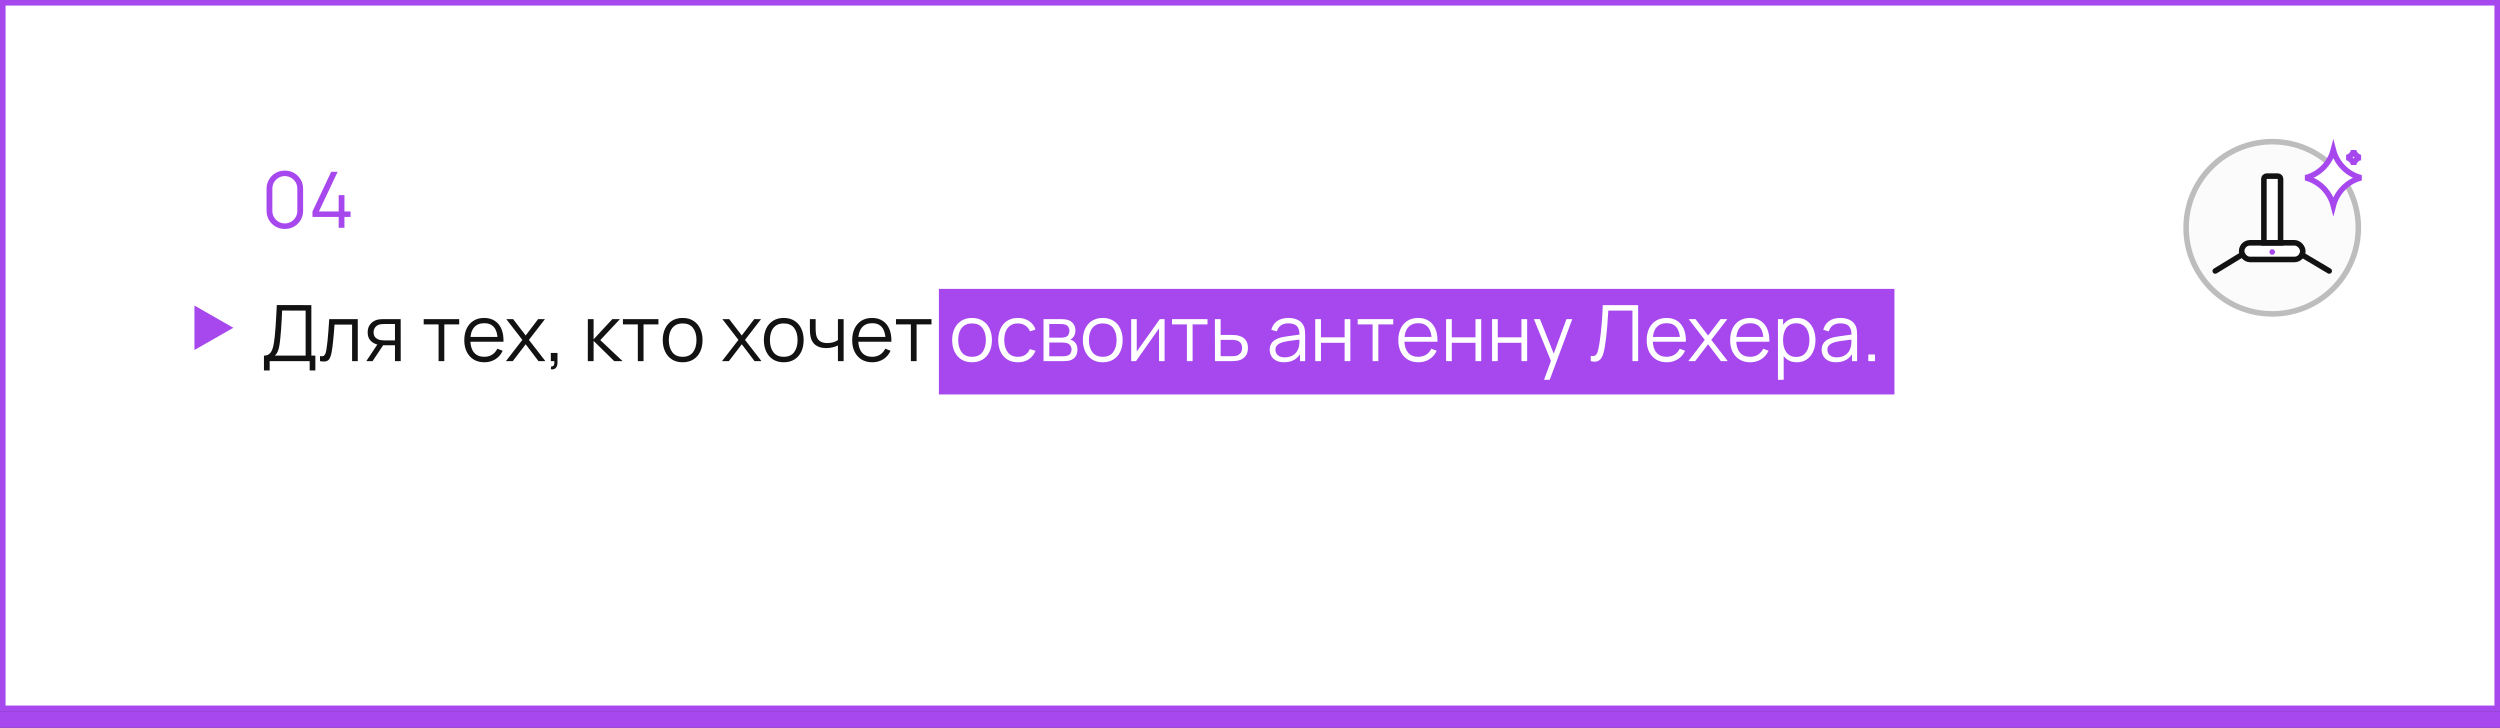
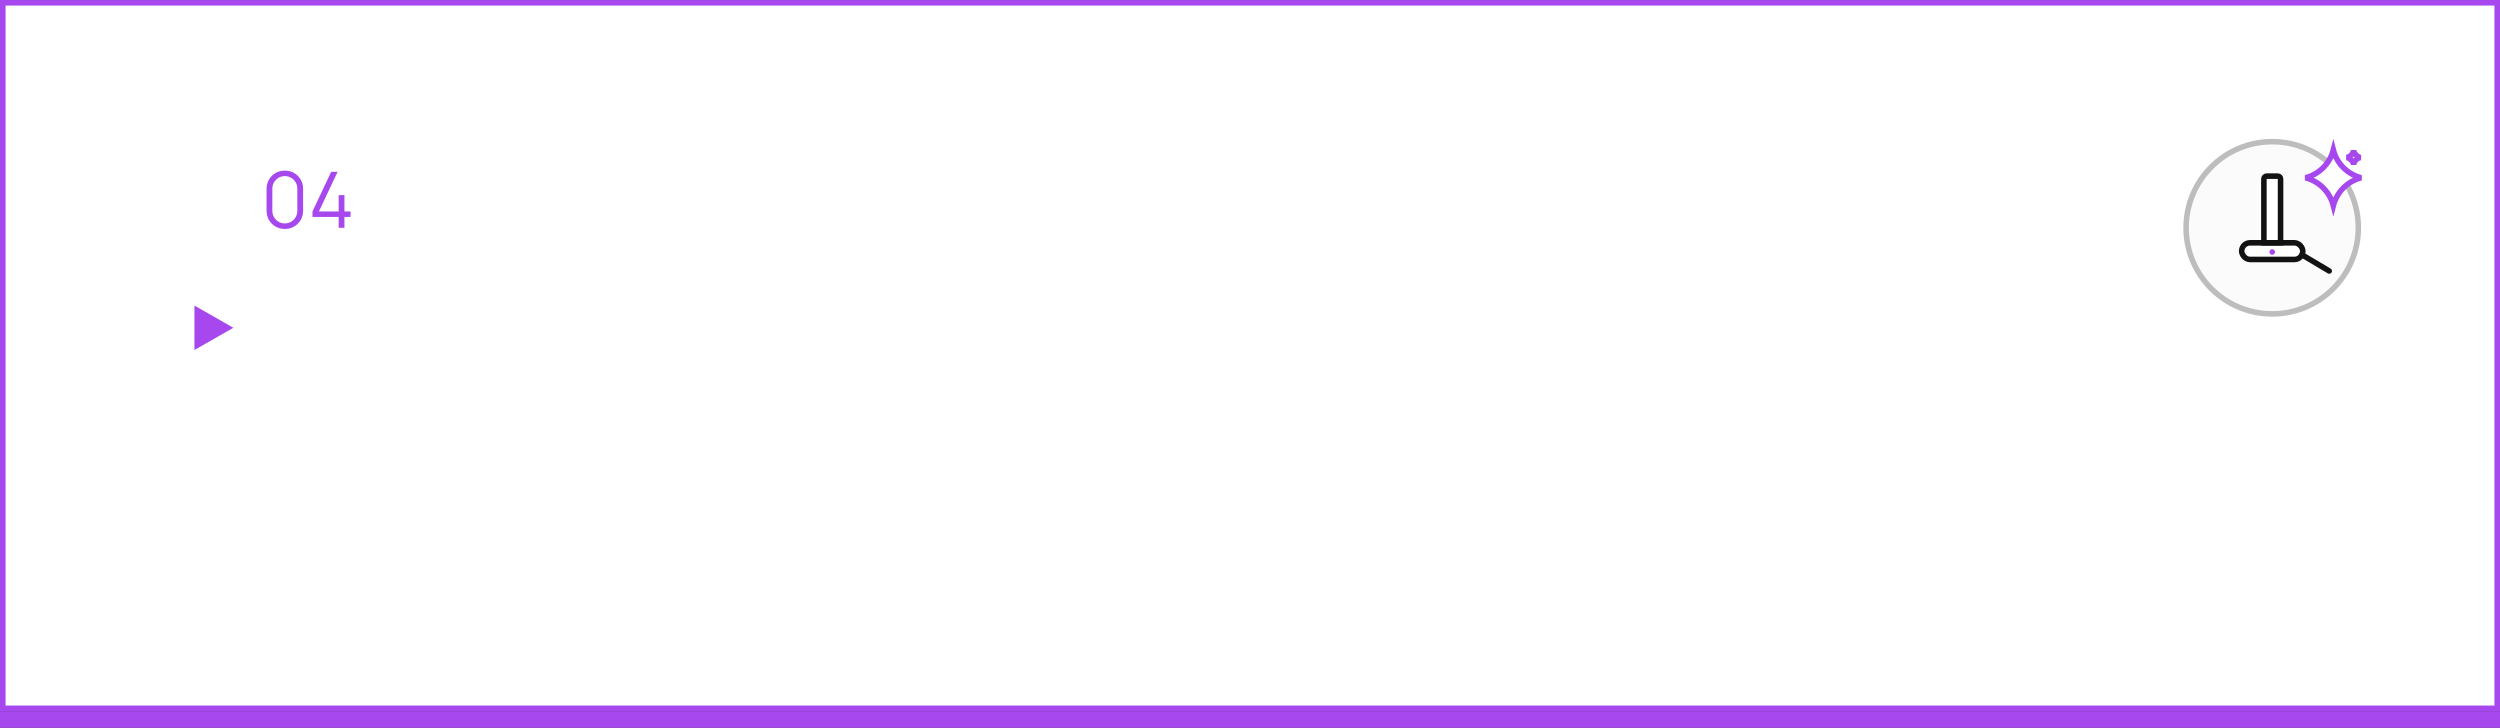
<svg xmlns="http://www.w3.org/2000/svg" width="450" height="131" viewBox="0 0 450 131" fill="none">
  <rect x="0" y="0" width="450" height="131" fill="#333333" stroke="none" />
  <rect x="0.5" y="0.5" width="449" height="127" fill="white" stroke="#A747EE" />
  <path d="M42 59L35 63L35 55L42 59Z" fill="#A747EE" />
  <line x1="-1.31134e-07" y1="129.5" x2="450" y2="129.5" stroke="#A747EE" stroke-width="3" />
-   <rect x="169" y="52" width="172" height="19" fill="#A747EE" />
  <path d="M51.27 41.21C50.649 41.21 50.089 41.065 49.59 40.776C49.095 40.487 48.703 40.095 48.414 39.6C48.125 39.101 47.98 38.541 47.98 37.92V34C47.98 33.379 48.125 32.822 48.414 32.327C48.703 31.828 49.095 31.433 49.59 31.144C50.089 30.855 50.649 30.71 51.27 30.71C51.891 30.71 52.448 30.855 52.943 31.144C53.442 31.433 53.837 31.828 54.126 32.327C54.415 32.822 54.56 33.379 54.56 34V37.92C54.56 38.541 54.415 39.101 54.126 39.6C53.837 40.095 53.442 40.487 52.943 40.776C52.448 41.065 51.891 41.21 51.27 41.21ZM51.27 40.216C51.685 40.216 52.063 40.116 52.404 39.915C52.745 39.71 53.015 39.437 53.216 39.096C53.417 38.755 53.517 38.38 53.517 37.969V33.951C53.517 33.536 53.417 33.158 53.216 32.817C53.015 32.476 52.745 32.206 52.404 32.005C52.063 31.8 51.685 31.697 51.27 31.697C50.855 31.697 50.477 31.8 50.136 32.005C49.795 32.206 49.525 32.476 49.324 32.817C49.123 33.158 49.023 33.536 49.023 33.951V37.969C49.023 38.38 49.123 38.755 49.324 39.096C49.525 39.437 49.795 39.71 50.136 39.915C50.477 40.116 50.855 40.216 51.27 40.216ZM60.963 41V39.047H56.245V38.067L59.619 30.92H60.774L57.4 38.067H60.963V35.127H61.999V38.067H63.098V39.047H61.999V41H60.963Z" fill="#A747EE" />
-   <path d="M47.511 66.68V64.013C47.903 64.013 48.218 63.915 48.456 63.719C48.694 63.518 48.876 63.252 49.002 62.921C49.128 62.59 49.224 62.219 49.289 61.808C49.354 61.393 49.41 60.973 49.457 60.548C49.522 59.927 49.574 59.328 49.611 58.749C49.653 58.17 49.688 57.571 49.716 56.95C49.749 56.329 49.786 55.65 49.828 54.913L56.044 54.92V64.013H56.765V66.68H55.743V65H48.54V66.68H47.511ZM49.478 64.013H55.015V55.907L50.787 55.9C50.759 56.469 50.731 57.02 50.703 57.552C50.675 58.084 50.642 58.621 50.605 59.162C50.568 59.703 50.519 60.268 50.458 60.856C50.407 61.393 50.346 61.862 50.276 62.263C50.206 62.664 50.108 63.007 49.982 63.292C49.861 63.577 49.693 63.817 49.478 64.013ZM57.602 65V64.097C57.882 64.148 58.095 64.137 58.239 64.062C58.389 63.983 58.498 63.852 58.568 63.67C58.638 63.483 58.697 63.252 58.743 62.977C58.818 62.52 58.886 62.016 58.946 61.465C59.007 60.914 59.061 60.308 59.107 59.645C59.159 58.978 59.21 58.243 59.261 57.44H64.399V65H63.377V58.427H60.213C60.181 58.922 60.143 59.414 60.101 59.904C60.059 60.394 60.015 60.865 59.968 61.318C59.926 61.766 59.88 62.179 59.828 62.557C59.777 62.935 59.723 63.262 59.667 63.537C59.583 63.952 59.471 64.284 59.331 64.531C59.196 64.778 58.993 64.942 58.722 65.021C58.452 65.1 58.078 65.093 57.602 65ZM71.094 65V62.151H69.33C69.125 62.151 68.912 62.144 68.693 62.13C68.478 62.111 68.278 62.086 68.091 62.053C67.559 61.95 67.106 61.717 66.733 61.353C66.364 60.984 66.18 60.476 66.18 59.827C66.18 59.192 66.353 58.684 66.698 58.301C67.043 57.914 67.461 57.662 67.951 57.545C68.175 57.494 68.401 57.463 68.63 57.454C68.863 57.445 69.064 57.44 69.232 57.44H72.123L72.13 65H71.094ZM65.935 65L68.042 61.829H69.183L67.062 65H65.935ZM69.274 61.269H71.094V58.322H69.274C69.162 58.322 69.006 58.327 68.805 58.336C68.604 58.345 68.415 58.376 68.238 58.427C68.084 58.474 67.93 58.555 67.776 58.672C67.627 58.784 67.501 58.936 67.398 59.127C67.295 59.314 67.244 59.542 67.244 59.813C67.244 60.191 67.347 60.494 67.552 60.723C67.762 60.947 68.023 61.101 68.336 61.185C68.504 61.222 68.672 61.246 68.84 61.255C69.008 61.264 69.153 61.269 69.274 61.269ZM78.947 65V58.392H76.266V57.44H82.657V58.392H79.976V65H78.947ZM87.191 65.21C86.453 65.21 85.814 65.047 85.273 64.72C84.736 64.393 84.318 63.934 84.02 63.341C83.721 62.748 83.572 62.053 83.572 61.255C83.572 60.429 83.719 59.715 84.013 59.113C84.307 58.511 84.72 58.047 85.252 57.72C85.788 57.393 86.421 57.23 87.149 57.23C87.895 57.23 88.532 57.403 89.06 57.748C89.587 58.089 89.986 58.579 90.257 59.218C90.527 59.857 90.651 60.62 90.628 61.507H89.578V61.143C89.559 60.163 89.347 59.423 88.941 58.924C88.539 58.425 87.951 58.175 87.177 58.175C86.365 58.175 85.742 58.439 85.308 58.966C84.878 59.493 84.664 60.245 84.664 61.22C84.664 62.172 84.878 62.912 85.308 63.439C85.742 63.962 86.355 64.223 87.149 64.223C87.69 64.223 88.161 64.099 88.563 63.852C88.969 63.6 89.288 63.238 89.522 62.767L90.481 63.138C90.182 63.796 89.741 64.307 89.158 64.671C88.579 65.03 87.923 65.21 87.191 65.21ZM84.3 61.507V60.646H90.075V61.507H84.3ZM91.068 65L94.022 61.178L91.131 57.44H92.363L94.624 60.387L96.864 57.44H98.096L95.205 61.178L98.166 65H96.927L94.624 61.969L92.307 65H91.068ZM99.15 66.463L99.213 65.952C99.4 65.966 99.535 65.929 99.62 65.84C99.704 65.751 99.755 65.632 99.773 65.483C99.792 65.334 99.797 65.173 99.787 65H99.15V63.523H100.348V65.28C100.348 65.709 100.238 66.031 100.019 66.246C99.804 66.461 99.514 66.533 99.15 66.463ZM105.805 65L105.812 57.44H106.848V61.08L110.222 57.44H111.594L108.052 61.22L112.056 65H110.558L106.848 61.36V65H105.805ZM114.808 65V58.392H112.127V57.44H118.518V58.392H115.837V65H114.808ZM122.873 65.21C122.122 65.21 121.48 65.04 120.948 64.699C120.416 64.358 120.008 63.887 119.723 63.285C119.439 62.683 119.296 61.992 119.296 61.213C119.296 60.42 119.441 59.724 119.73 59.127C120.02 58.53 120.43 58.065 120.962 57.734C121.499 57.398 122.136 57.23 122.873 57.23C123.629 57.23 124.273 57.4 124.805 57.741C125.342 58.077 125.75 58.546 126.03 59.148C126.315 59.745 126.457 60.434 126.457 61.213C126.457 62.006 126.315 62.704 126.03 63.306C125.746 63.903 125.335 64.37 124.798 64.706C124.262 65.042 123.62 65.21 122.873 65.21ZM122.873 64.223C123.713 64.223 124.339 63.945 124.749 63.39C125.16 62.83 125.365 62.104 125.365 61.213C125.365 60.298 125.158 59.57 124.742 59.029C124.332 58.488 123.709 58.217 122.873 58.217C122.309 58.217 121.842 58.345 121.473 58.602C121.109 58.854 120.836 59.206 120.654 59.659C120.477 60.107 120.388 60.625 120.388 61.213C120.388 62.123 120.598 62.853 121.018 63.404C121.438 63.95 122.057 64.223 122.873 64.223ZM129.964 65L132.918 61.178L130.027 57.44H131.259L133.52 60.387L135.76 57.44H136.992L134.101 61.178L137.062 65H135.823L133.52 61.969L131.203 65H129.964ZM141.071 65.21C140.319 65.21 139.678 65.04 139.146 64.699C138.614 64.358 138.205 63.887 137.921 63.285C137.636 62.683 137.494 61.992 137.494 61.213C137.494 60.42 137.638 59.724 137.928 59.127C138.217 58.53 138.628 58.065 139.16 57.734C139.696 57.398 140.333 57.23 141.071 57.23C141.827 57.23 142.471 57.4 143.003 57.741C143.539 58.077 143.948 58.546 144.228 59.148C144.512 59.745 144.655 60.434 144.655 61.213C144.655 62.006 144.512 62.704 144.228 63.306C143.943 63.903 143.532 64.37 142.996 64.706C142.459 65.042 141.817 65.21 141.071 65.21ZM141.071 64.223C141.911 64.223 142.536 63.945 142.947 63.39C143.357 62.83 143.563 62.104 143.563 61.213C143.563 60.298 143.355 59.57 142.94 59.029C142.529 58.488 141.906 58.217 141.071 58.217C140.506 58.217 140.039 58.345 139.671 58.602C139.307 58.854 139.034 59.206 138.852 59.659C138.674 60.107 138.586 60.625 138.586 61.213C138.586 62.123 138.796 62.853 139.216 63.404C139.636 63.95 140.254 64.223 141.071 64.223ZM150.826 65V62.186C150.574 62.312 150.263 62.422 149.895 62.515C149.526 62.608 149.129 62.655 148.705 62.655C147.939 62.655 147.319 62.485 146.843 62.144C146.367 61.803 146.056 61.311 145.912 60.667C145.865 60.476 145.832 60.273 145.814 60.058C145.8 59.843 145.79 59.65 145.786 59.477C145.781 59.304 145.779 59.181 145.779 59.106V57.44H146.815V59.106C146.815 59.26 146.819 59.435 146.829 59.631C146.838 59.827 146.859 60.018 146.892 60.205C146.985 60.714 147.195 61.099 147.522 61.36C147.853 61.621 148.317 61.752 148.915 61.752C149.288 61.752 149.64 61.705 149.972 61.612C150.308 61.514 150.592 61.383 150.826 61.22V57.44H151.855V65H150.826ZM157.013 65.21C156.276 65.21 155.636 65.047 155.095 64.72C154.558 64.393 154.141 63.934 153.842 63.341C153.543 62.748 153.394 62.053 153.394 61.255C153.394 60.429 153.541 59.715 153.835 59.113C154.129 58.511 154.542 58.047 155.074 57.72C155.611 57.393 156.243 57.23 156.971 57.23C157.718 57.23 158.355 57.403 158.882 57.748C159.409 58.089 159.808 58.579 160.079 59.218C160.35 59.857 160.473 60.62 160.45 61.507H159.4V61.143C159.381 60.163 159.169 59.423 158.763 58.924C158.362 58.425 157.774 58.175 156.999 58.175C156.187 58.175 155.564 58.439 155.13 58.966C154.701 59.493 154.486 60.245 154.486 61.22C154.486 62.172 154.701 62.912 155.13 63.439C155.564 63.962 156.178 64.223 156.971 64.223C157.512 64.223 157.984 64.099 158.385 63.852C158.791 63.6 159.111 63.238 159.344 62.767L160.303 63.138C160.004 63.796 159.563 64.307 158.98 64.671C158.401 65.03 157.746 65.21 157.013 65.21ZM154.122 61.507V60.646H159.897V61.507H154.122ZM163.959 65V58.392H161.278V57.44H167.669V58.392H164.988V65H163.959Z" fill="#121212" />
  <path d="M174.963 65.21C174.212 65.21 173.57 65.04 173.038 64.699C172.506 64.358 172.098 63.887 171.813 63.285C171.529 62.683 171.386 61.992 171.386 61.213C171.386 60.42 171.531 59.724 171.82 59.127C172.11 58.53 172.52 58.065 173.052 57.734C173.589 57.398 174.226 57.23 174.963 57.23C175.719 57.23 176.363 57.4 176.895 57.741C177.432 58.077 177.84 58.546 178.12 59.148C178.405 59.745 178.547 60.434 178.547 61.213C178.547 62.006 178.405 62.704 178.12 63.306C177.836 63.903 177.425 64.37 176.888 64.706C176.352 65.042 175.71 65.21 174.963 65.21ZM174.963 64.223C175.803 64.223 176.429 63.945 176.839 63.39C177.25 62.83 177.455 62.104 177.455 61.213C177.455 60.298 177.248 59.57 176.832 59.029C176.422 58.488 175.799 58.217 174.963 58.217C174.399 58.217 173.932 58.345 173.563 58.602C173.199 58.854 172.926 59.206 172.744 59.659C172.567 60.107 172.478 60.625 172.478 61.213C172.478 62.123 172.688 62.853 173.108 63.404C173.528 63.95 174.147 64.223 174.963 64.223ZM183.227 65.21C182.467 65.21 181.823 65.04 181.295 64.699C180.768 64.358 180.367 63.889 180.091 63.292C179.821 62.69 179.681 61.999 179.671 61.22C179.681 60.427 179.825 59.731 180.105 59.134C180.385 58.532 180.789 58.065 181.316 57.734C181.844 57.398 182.483 57.23 183.234 57.23C184 57.23 184.665 57.417 185.229 57.79C185.799 58.163 186.188 58.674 186.398 59.323L185.39 59.645C185.213 59.192 184.931 58.842 184.543 58.595C184.161 58.343 183.722 58.217 183.227 58.217C182.672 58.217 182.212 58.345 181.848 58.602C181.484 58.854 181.214 59.206 181.036 59.659C180.859 60.112 180.768 60.632 180.763 61.22C180.773 62.125 180.983 62.853 181.393 63.404C181.804 63.95 182.415 64.223 183.227 64.223C183.741 64.223 184.177 64.106 184.536 63.873C184.9 63.635 185.176 63.29 185.362 62.837L186.398 63.145C186.118 63.817 185.708 64.33 185.166 64.685C184.625 65.035 183.979 65.21 183.227 65.21ZM187.836 65V57.44H190.951C191.11 57.44 191.301 57.449 191.525 57.468C191.754 57.487 191.966 57.522 192.162 57.573C192.587 57.685 192.928 57.914 193.184 58.259C193.446 58.604 193.576 59.02 193.576 59.505C193.576 59.776 193.534 60.018 193.45 60.233C193.371 60.443 193.257 60.625 193.107 60.779C193.037 60.858 192.96 60.928 192.876 60.989C192.792 61.045 192.711 61.092 192.631 61.129C192.781 61.157 192.942 61.222 193.114 61.325C193.385 61.484 193.59 61.698 193.73 61.969C193.87 62.235 193.94 62.559 193.94 62.942C193.94 63.46 193.817 63.882 193.569 64.209C193.322 64.536 192.991 64.76 192.575 64.881C192.389 64.932 192.186 64.965 191.966 64.979C191.752 64.993 191.549 65 191.357 65H187.836ZM188.872 64.125H191.308C191.406 64.125 191.53 64.118 191.679 64.104C191.829 64.085 191.962 64.062 192.078 64.034C192.354 63.964 192.554 63.824 192.68 63.614C192.811 63.399 192.876 63.166 192.876 62.914C192.876 62.583 192.778 62.312 192.582 62.102C192.391 61.887 192.134 61.757 191.812 61.71C191.705 61.687 191.593 61.673 191.476 61.668C191.36 61.663 191.255 61.661 191.161 61.661H188.872V64.125ZM188.872 60.779H190.986C191.108 60.779 191.243 60.772 191.392 60.758C191.546 60.739 191.679 60.709 191.791 60.667C192.034 60.583 192.211 60.438 192.323 60.233C192.44 60.028 192.498 59.804 192.498 59.561C192.498 59.295 192.435 59.062 192.309 58.861C192.188 58.66 192.004 58.52 191.756 58.441C191.588 58.38 191.406 58.345 191.21 58.336C191.019 58.327 190.898 58.322 190.846 58.322H188.872V60.779ZM198.492 65.21C197.741 65.21 197.099 65.04 196.567 64.699C196.035 64.358 195.627 63.887 195.342 63.285C195.058 62.683 194.915 61.992 194.915 61.213C194.915 60.42 195.06 59.724 195.349 59.127C195.639 58.53 196.049 58.065 196.581 57.734C197.118 57.398 197.755 57.23 198.492 57.23C199.248 57.23 199.892 57.4 200.424 57.741C200.961 58.077 201.369 58.546 201.649 59.148C201.934 59.745 202.076 60.434 202.076 61.213C202.076 62.006 201.934 62.704 201.649 63.306C201.365 63.903 200.954 64.37 200.417 64.706C199.881 65.042 199.239 65.21 198.492 65.21ZM198.492 64.223C199.332 64.223 199.958 63.945 200.368 63.39C200.779 62.83 200.984 62.104 200.984 61.213C200.984 60.298 200.777 59.57 200.361 59.029C199.951 58.488 199.328 58.217 198.492 58.217C197.928 58.217 197.461 58.345 197.092 58.602C196.728 58.854 196.455 59.206 196.273 59.659C196.096 60.107 196.007 60.625 196.007 61.213C196.007 62.123 196.217 62.853 196.637 63.404C197.057 63.95 197.676 64.223 198.492 64.223ZM209.627 57.44V65H208.626V59.113L204.482 65H203.614V57.44H204.615V63.278L208.766 57.44H209.627ZM213.642 65V58.392H210.961V57.44H217.352V58.392H214.671V65H213.642ZM218.694 65L218.68 57.44H219.716V60.289H221.487C221.706 60.289 221.921 60.294 222.131 60.303C222.346 60.312 222.535 60.331 222.698 60.359C223.071 60.429 223.403 60.553 223.692 60.73C223.986 60.907 224.215 61.152 224.378 61.465C224.546 61.778 224.63 62.17 224.63 62.641C224.63 63.29 224.462 63.801 224.126 64.174C223.795 64.547 223.375 64.79 222.866 64.902C222.675 64.944 222.467 64.972 222.243 64.986C222.019 64.995 221.797 65 221.578 65H218.694ZM219.716 64.118H221.536C221.695 64.118 221.872 64.113 222.068 64.104C222.264 64.095 222.437 64.069 222.586 64.027C222.833 63.957 223.057 63.817 223.258 63.607C223.463 63.392 223.566 63.07 223.566 62.641C223.566 62.216 223.468 61.897 223.272 61.682C223.076 61.463 222.815 61.318 222.488 61.248C222.343 61.215 222.187 61.194 222.019 61.185C221.851 61.176 221.69 61.171 221.536 61.171H219.716V64.118ZM231.131 65.21C230.562 65.21 230.084 65.107 229.696 64.902C229.314 64.697 229.027 64.424 228.835 64.083C228.644 63.742 228.548 63.371 228.548 62.97C228.548 62.559 228.63 62.209 228.793 61.92C228.961 61.626 229.188 61.386 229.472 61.199C229.762 61.012 230.095 60.87 230.473 60.772C230.856 60.679 231.278 60.597 231.74 60.527C232.207 60.452 232.662 60.389 233.105 60.338C233.553 60.282 233.945 60.228 234.281 60.177L233.917 60.401C233.931 59.654 233.787 59.101 233.483 58.742C233.18 58.383 232.653 58.203 231.901 58.203C231.383 58.203 230.945 58.32 230.585 58.553C230.231 58.786 229.981 59.155 229.836 59.659L228.835 59.365C229.008 58.688 229.356 58.163 229.878 57.79C230.401 57.417 231.08 57.23 231.915 57.23C232.606 57.23 233.192 57.361 233.672 57.622C234.158 57.879 234.501 58.252 234.701 58.742C234.795 58.961 234.855 59.206 234.883 59.477C234.911 59.748 234.925 60.023 234.925 60.303V65H234.008V63.103L234.274 63.215C234.018 63.864 233.619 64.358 233.077 64.699C232.536 65.04 231.887 65.21 231.131 65.21ZM231.25 64.321C231.731 64.321 232.151 64.235 232.51 64.062C232.87 63.889 233.159 63.654 233.378 63.355C233.598 63.052 233.74 62.711 233.805 62.333C233.861 62.09 233.892 61.824 233.896 61.535C233.901 61.241 233.903 61.022 233.903 60.877L234.295 61.08C233.945 61.127 233.565 61.173 233.154 61.22C232.748 61.267 232.347 61.32 231.95 61.381C231.558 61.442 231.204 61.514 230.886 61.598C230.672 61.659 230.464 61.745 230.263 61.857C230.063 61.964 229.897 62.109 229.766 62.291C229.64 62.473 229.577 62.699 229.577 62.97C229.577 63.189 229.631 63.402 229.738 63.607C229.85 63.812 230.028 63.983 230.27 64.118C230.518 64.253 230.844 64.321 231.25 64.321ZM236.741 65V57.44H237.77V60.723H242.033V57.44H243.062V65H242.033V61.71H237.77V65H236.741ZM247.07 65V58.392H244.389V57.44H250.78V58.392H248.099V65H247.07ZM255.314 65.21C254.576 65.21 253.937 65.047 253.396 64.72C252.859 64.393 252.441 63.934 252.143 63.341C251.844 62.748 251.695 62.053 251.695 61.255C251.695 60.429 251.842 59.715 252.136 59.113C252.43 58.511 252.843 58.047 253.375 57.72C253.911 57.393 254.544 57.23 255.272 57.23C256.018 57.23 256.655 57.403 257.183 57.748C257.71 58.089 258.109 58.579 258.38 59.218C258.65 59.857 258.774 60.62 258.751 61.507H257.701V61.143C257.682 60.163 257.47 59.423 257.064 58.924C256.662 58.425 256.074 58.175 255.3 58.175C254.488 58.175 253.865 58.439 253.431 58.966C253.001 59.493 252.787 60.245 252.787 61.22C252.787 62.172 253.001 62.912 253.431 63.439C253.865 63.962 254.478 64.223 255.272 64.223C255.813 64.223 256.284 64.099 256.686 63.852C257.092 63.6 257.411 63.238 257.645 62.767L258.604 63.138C258.305 63.796 257.864 64.307 257.281 64.671C256.702 65.03 256.046 65.21 255.314 65.21ZM252.423 61.507V60.646H258.198V61.507H252.423ZM260.297 65V57.44H261.326V60.723H265.589V57.44H266.618V65H265.589V61.71H261.326V65H260.297ZM268.569 65V57.44H269.598V60.723H273.861V57.44H274.89V65H273.861V61.71H269.598V65H268.569ZM277.925 68.36L279.388 64.391L279.409 65.567L276.098 57.44H277.19L279.906 64.237H279.458L281.964 57.44H283.014L278.954 68.36H277.925ZM286.333 65V64.083C286.589 64.106 286.802 64.097 286.97 64.055C287.138 64.008 287.273 63.906 287.376 63.747C287.483 63.588 287.576 63.353 287.656 63.04C287.735 62.723 287.814 62.31 287.894 61.801C287.982 61.25 288.057 60.702 288.118 60.156C288.183 59.61 288.239 59.057 288.286 58.497C288.337 57.932 288.379 57.354 288.412 56.761C288.444 56.168 288.475 55.555 288.503 54.92H294.866V65H293.837V55.907H289.497C289.464 56.388 289.431 56.88 289.399 57.384C289.371 57.888 289.333 58.404 289.287 58.931C289.245 59.458 289.191 60.002 289.126 60.562C289.065 61.117 288.988 61.691 288.895 62.284C288.82 62.732 288.731 63.147 288.629 63.53C288.531 63.913 288.391 64.235 288.209 64.496C288.031 64.757 287.791 64.937 287.488 65.035C287.189 65.133 286.804 65.121 286.333 65ZM300.021 65.21C299.283 65.21 298.644 65.047 298.103 64.72C297.566 64.393 297.148 63.934 296.85 63.341C296.551 62.748 296.402 62.053 296.402 61.255C296.402 60.429 296.549 59.715 296.843 59.113C297.137 58.511 297.55 58.047 298.082 57.72C298.618 57.393 299.251 57.23 299.979 57.23C300.725 57.23 301.362 57.403 301.89 57.748C302.417 58.089 302.816 58.579 303.087 59.218C303.357 59.857 303.481 60.62 303.458 61.507H302.408V61.143C302.389 60.163 302.177 59.423 301.771 58.924C301.369 58.425 300.781 58.175 300.007 58.175C299.195 58.175 298.572 58.439 298.138 58.966C297.708 59.493 297.494 60.245 297.494 61.22C297.494 62.172 297.708 62.912 298.138 63.439C298.572 63.962 299.185 64.223 299.979 64.223C300.52 64.223 300.991 64.099 301.393 63.852C301.799 63.6 302.118 63.238 302.352 62.767L303.311 63.138C303.012 63.796 302.571 64.307 301.988 64.671C301.409 65.03 300.753 65.21 300.021 65.21ZM297.13 61.507V60.646H302.905V61.507H297.13ZM303.898 65L306.852 61.178L303.961 57.44H305.193L307.454 60.387L309.694 57.44H310.926L308.035 61.178L310.996 65H309.757L307.454 61.969L305.137 65H303.898ZM315.046 65.21C314.309 65.21 313.67 65.047 313.128 64.72C312.592 64.393 312.174 63.934 311.875 63.341C311.577 62.748 311.427 62.053 311.427 61.255C311.427 60.429 311.574 59.715 311.868 59.113C312.162 58.511 312.575 58.047 313.107 57.72C313.644 57.393 314.276 57.23 315.004 57.23C315.751 57.23 316.388 57.403 316.915 57.748C317.443 58.089 317.842 58.579 318.112 59.218C318.383 59.857 318.507 60.62 318.483 61.507H317.433V61.143C317.415 60.163 317.202 59.423 316.796 58.924C316.395 58.425 315.807 58.175 315.032 58.175C314.22 58.175 313.597 58.439 313.163 58.966C312.734 59.493 312.519 60.245 312.519 61.22C312.519 62.172 312.734 62.912 313.163 63.439C313.597 63.962 314.211 64.223 315.004 64.223C315.546 64.223 316.017 64.099 316.418 63.852C316.824 63.6 317.144 63.238 317.377 62.767L318.336 63.138C318.038 63.796 317.597 64.307 317.013 64.671C316.435 65.03 315.779 65.21 315.046 65.21ZM312.155 61.507V60.646H317.93V61.507H312.155ZM323.432 65.21C322.736 65.21 322.148 65.035 321.668 64.685C321.187 64.33 320.823 63.852 320.576 63.25C320.328 62.643 320.205 61.964 320.205 61.213C320.205 60.448 320.328 59.766 320.576 59.169C320.828 58.567 321.196 58.093 321.682 57.748C322.167 57.403 322.764 57.23 323.474 57.23C324.164 57.23 324.757 57.405 325.252 57.755C325.746 58.105 326.124 58.581 326.386 59.183C326.652 59.785 326.785 60.462 326.785 61.213C326.785 61.969 326.652 62.648 326.386 63.25C326.12 63.852 325.737 64.33 325.238 64.685C324.738 65.035 324.136 65.21 323.432 65.21ZM320.03 68.36V57.44H320.954V63.131H321.066V68.36H320.03ZM323.327 64.251C323.854 64.251 324.293 64.118 324.643 63.852C324.993 63.586 325.254 63.224 325.427 62.767C325.604 62.305 325.693 61.787 325.693 61.213C325.693 60.644 325.606 60.13 325.434 59.673C325.261 59.216 324.997 58.854 324.643 58.588C324.293 58.322 323.847 58.189 323.306 58.189C322.778 58.189 322.34 58.317 321.99 58.574C321.644 58.831 321.385 59.188 321.213 59.645C321.04 60.098 320.954 60.62 320.954 61.213C320.954 61.796 321.04 62.319 321.213 62.781C321.385 63.238 321.647 63.598 321.997 63.859C322.347 64.12 322.79 64.251 323.327 64.251ZM330.485 65.21C329.915 65.21 329.437 65.107 329.05 64.902C328.667 64.697 328.38 64.424 328.189 64.083C327.997 63.742 327.902 63.371 327.902 62.97C327.902 62.559 327.983 62.209 328.147 61.92C328.315 61.626 328.541 61.386 328.826 61.199C329.115 61.012 329.449 60.87 329.827 60.772C330.209 60.679 330.632 60.597 331.094 60.527C331.56 60.452 332.015 60.389 332.459 60.338C332.907 60.282 333.299 60.228 333.635 60.177L333.271 60.401C333.285 59.654 333.14 59.101 332.837 58.742C332.533 58.383 332.006 58.203 331.255 58.203C330.737 58.203 330.298 58.32 329.939 58.553C329.584 58.786 329.334 59.155 329.19 59.659L328.189 59.365C328.361 58.688 328.709 58.163 329.232 57.79C329.754 57.417 330.433 57.23 331.269 57.23C331.959 57.23 332.545 57.361 333.026 57.622C333.511 57.879 333.854 58.252 334.055 58.742C334.148 58.961 334.209 59.206 334.237 59.477C334.265 59.748 334.279 60.023 334.279 60.303V65H333.362V63.103L333.628 63.215C333.371 63.864 332.972 64.358 332.431 64.699C331.889 65.04 331.241 65.21 330.485 65.21ZM330.604 64.321C331.084 64.321 331.504 64.235 331.864 64.062C332.223 63.889 332.512 63.654 332.732 63.355C332.951 63.052 333.093 62.711 333.159 62.333C333.215 62.09 333.245 61.824 333.25 61.535C333.254 61.241 333.257 61.022 333.257 60.877L333.649 61.08C333.299 61.127 332.918 61.173 332.508 61.22C332.102 61.267 331.7 61.32 331.304 61.381C330.912 61.442 330.557 61.514 330.24 61.598C330.025 61.659 329.817 61.745 329.617 61.857C329.416 61.964 329.25 62.109 329.12 62.291C328.994 62.473 328.931 62.699 328.931 62.97C328.931 63.189 328.984 63.402 329.092 63.607C329.204 63.812 329.381 63.983 329.624 64.118C329.871 64.253 330.198 64.321 330.604 64.321ZM336.297 65V63.803H337.494V65H336.297Z" fill="white" />
  <circle cx="409" cy="41" r="15.5" fill="#FBFBFB" stroke="#BDBDBD" />
  <rect x="403.5" y="43.704" width="11" height="3" rx="1.5" fill="white" stroke="#121212" />
  <path d="M408 31.704H410C410.276 31.704 410.5 31.928 410.5 32.204V43.704H407.5V32.204C407.5 31.928 407.724 31.704 408 31.704Z" fill="white" stroke="#121212" />
  <path d="M414.382 45.878L419.257 48.776" stroke="#121212" stroke-linecap="round" />
-   <path d="M403.526 45.858L398.743 48.776" stroke="#121212" stroke-linecap="round" />
  <circle cx="409" cy="45.358" r="0.5" fill="#A747EE" />
  <path d="M420 27C420.633 29.452 422.548 31.367 425 32C422.548 32.633 420.633 34.548 420 37C419.367 34.548 417.452 32.633 415 32C417.452 31.367 419.367 29.452 420 27Z" fill="white" stroke="#A747EE" stroke-linecap="round" />
  <path d="M423.65 27C423.65 27.62 424.363 28.351 425 28.351C424.338 28.351 423.65 29.073 423.65 29.701C423.65 29.069 422.918 28.351 422.299 28.351C422.943 28.351 423.65 27.62 423.65 27Z" stroke="#A747EE" stroke-linecap="round" />
</svg>